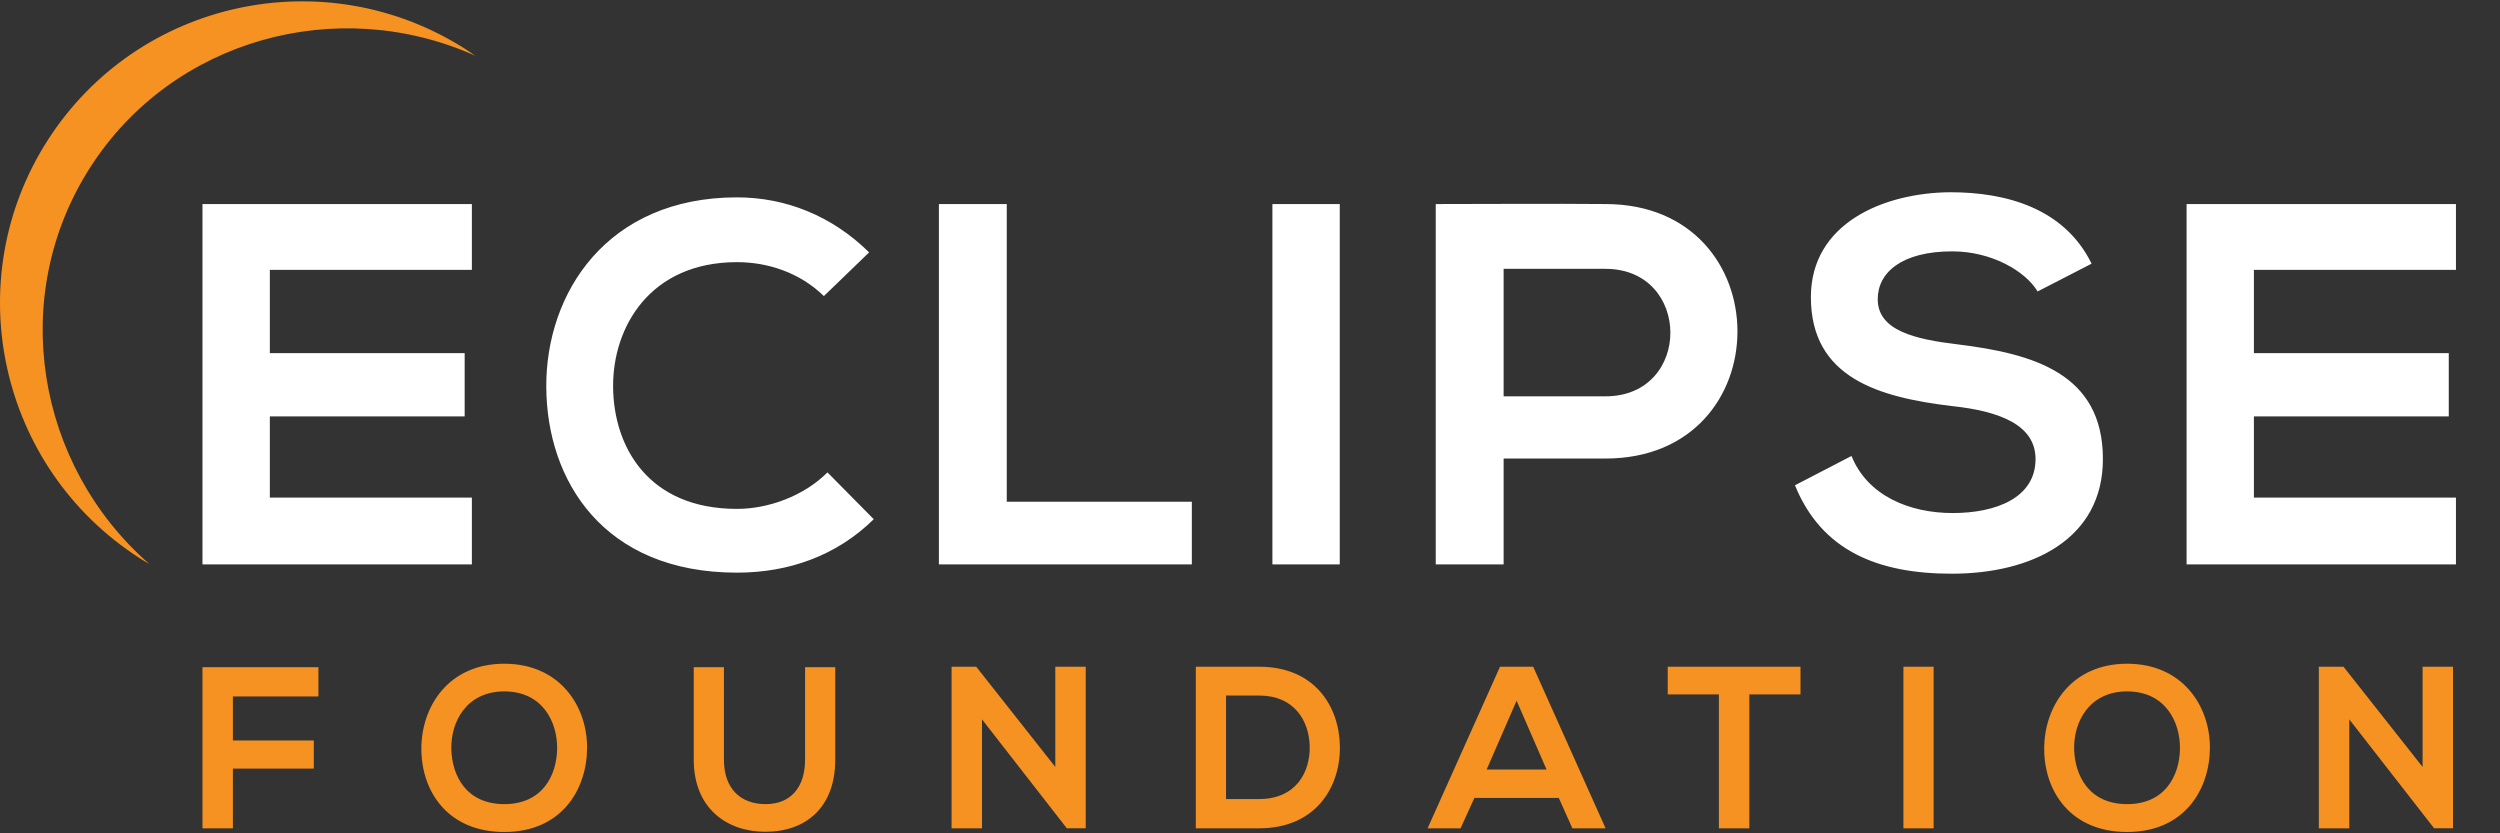
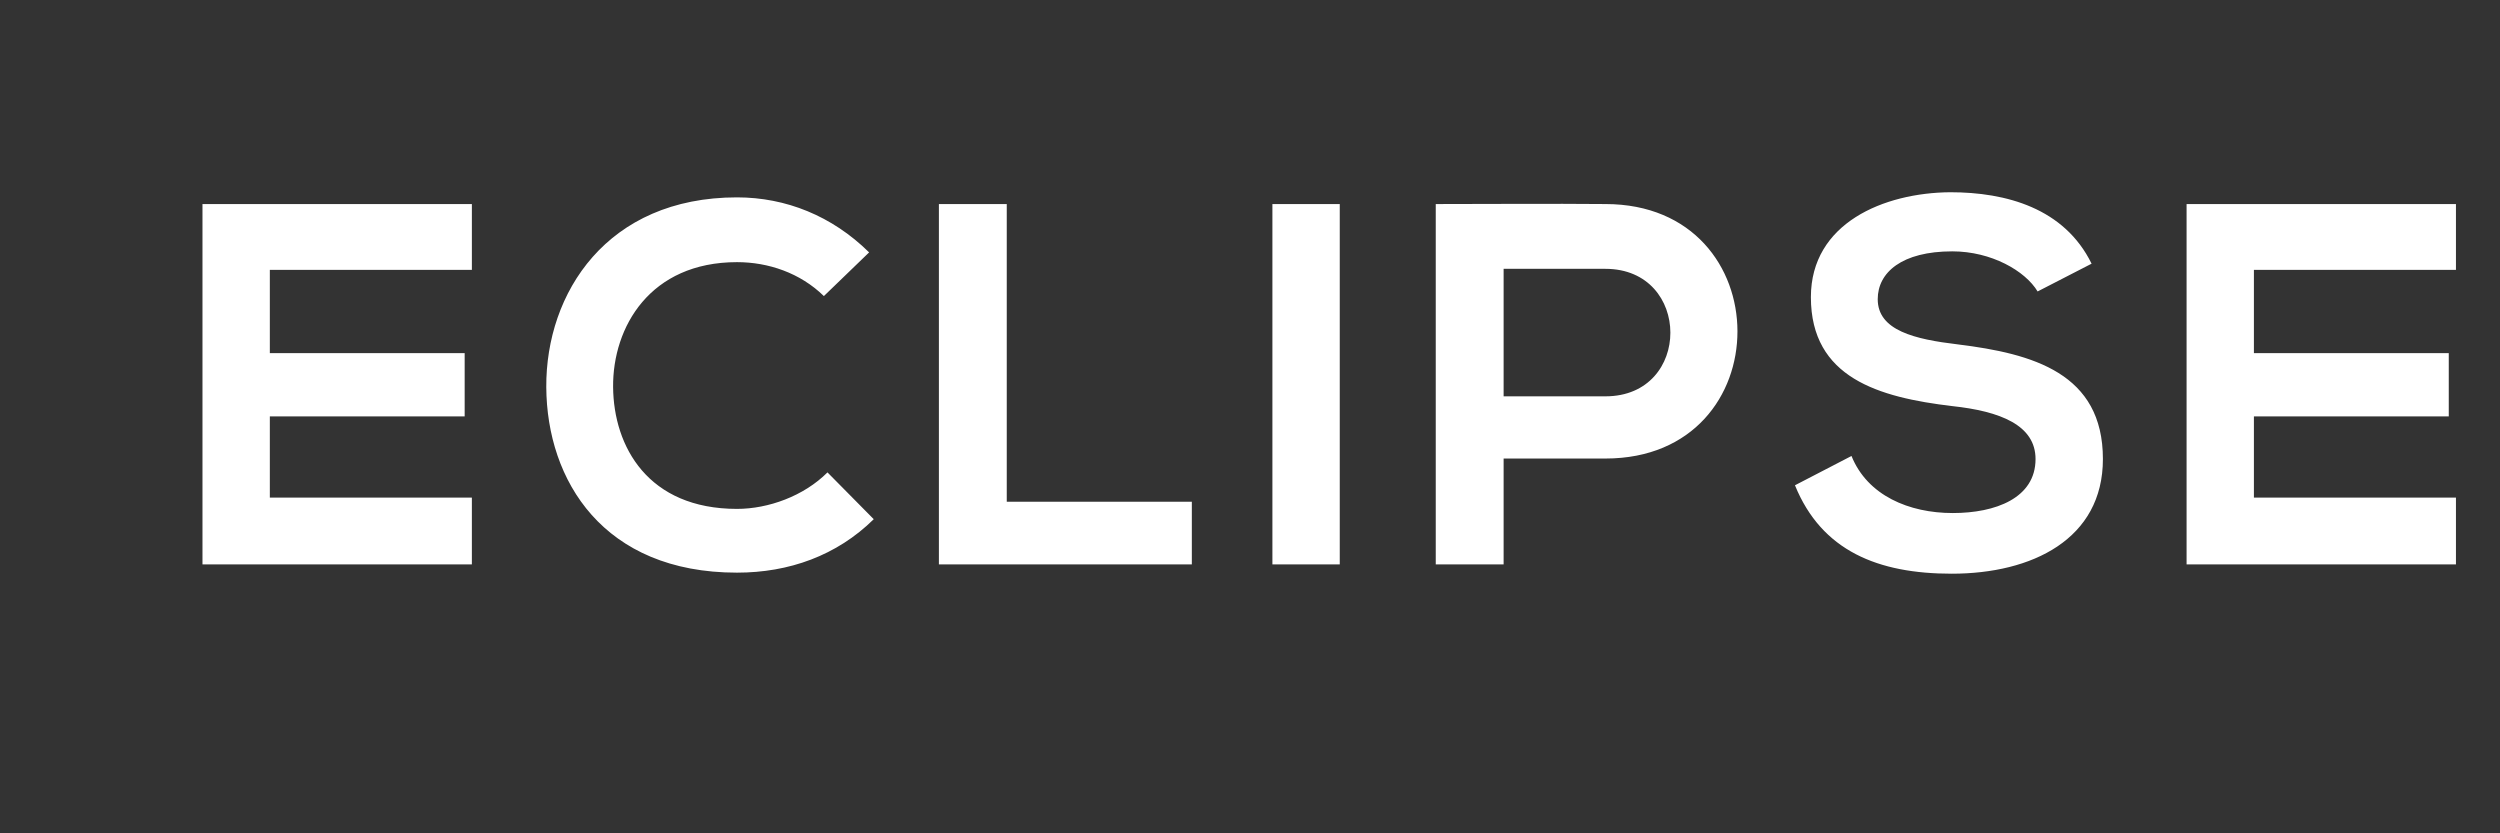
<svg xmlns="http://www.w3.org/2000/svg" version="1.1" id="Layer_1" x="0px" y="0px" width="300px" height="100px" viewBox="0 0 300 100" enable-background="new 0 0 300 100" xml:space="preserve">
  <rect x="0" y="0" width="300" height="100" fill="#333333" stroke="none" />
  <title>EF_WHT_OR_svg</title>
  <g>
-     <path fill="#F69221" d="M290.711,92.03l-9.489-12.023h-2.961v19.389h3.651V86.323l10.182,13.072h2.268V80.007h-3.65V92.03z    M255.259,82.968c4.565,0,6.392,3.65,6.336,6.914c-0.058,3.182-1.771,6.613-6.336,6.613c-4.564,0-6.278-3.404-6.36-6.586   C248.814,86.646,250.694,82.968,255.259,82.968 M255.259,79.647c-6.692,0-9.956,5.117-9.956,10.207s3.152,9.984,9.956,9.984   c6.806,0,9.873-5.006,9.929-10.012C265.246,84.765,261.926,79.647,255.259,79.647 M232.034,80.007h-3.623v19.389h3.623V80.007z    M206.267,99.396h3.652V83.327h6.14v-3.32h-15.932v3.32h6.14V99.396z M185.589,92.347h-7.193l3.596-8.264L185.589,92.347z    M188.686,99.396h3.984l-8.687-19.389h-3.982l-8.687,19.389h3.956l1.66-3.648h10.123L188.686,99.396z M147.123,83.466h3.981   c4.206,0,5.975,3.02,6.059,6.043c0.083,3.164-1.659,6.375-6.059,6.375h-3.981V83.466z M151.104,80.007h-7.606v19.389h7.606   c6.779,0,9.765-4.947,9.683-9.859C160.704,84.739,157.744,80.007,151.104,80.007 M126.636,92.03l-9.487-12.023h-2.959v19.389h3.65   V86.323l10.179,13.072h2.268V80.007h-3.651V92.03z M96.608,80.063v11.092c0,3.32-1.716,5.34-4.729,5.34   c-3.017,0-5.007-1.855-5.007-5.34V80.063h-3.623v11.092c0,5.836,3.955,8.658,8.602,8.658c4.867,0,8.38-2.934,8.38-8.658V80.063   H96.608z M60.521,82.968c4.565,0,6.39,3.65,6.335,6.914c-0.056,3.182-1.77,6.613-6.335,6.613c-4.563,0-6.278-3.404-6.361-6.586   C54.078,86.646,55.958,82.968,60.521,82.968 M60.521,79.647c-6.693,0-9.957,5.117-9.957,10.207s3.153,9.984,9.957,9.984   s9.875-5.006,9.93-10.012C70.507,84.765,67.188,79.647,60.521,79.647 M27.948,99.396v-7.164h9.709v-3.375h-9.709v-5.283H38.21   v-3.51H24.298v19.332H27.948z" />
    <path fill="#FFFFFF" d="M294.714,59.712h-24.245v-9.746h23.383v-7.589h-23.383v-9.993h24.245v-7.897H262.39v43.243h32.324V59.712z    M250.991,31.642c-3.269-6.661-10.241-8.573-16.966-8.573c-7.956,0.062-16.718,3.701-16.718,12.585   c0,9.686,8.144,12.029,16.966,13.078c5.737,0.615,9.992,2.283,9.992,6.354c0,4.689-4.812,6.479-9.93,6.479   c-5.244,0-10.241-2.098-12.155-6.848l-6.784,3.516c3.208,7.895,9.994,10.611,18.814,10.611c9.624,0,18.139-4.135,18.139-13.758   c0-10.302-8.391-12.646-17.397-13.758c-5.182-0.616-9.625-1.664-9.625-5.427c0-3.21,2.901-5.739,8.946-5.739   c4.689,0,8.76,2.345,10.241,4.812L250.991,31.642z M192.648,24.486c-6.787-0.062-13.573,0-20.358,0v43.243h8.144V55.024h12.215   C213.81,55.024,213.745,24.486,192.648,24.486 M180.434,32.26h12.215c10.365,0,10.424,15.3,0,15.3h-12.215V32.26z M160.771,24.486   h-8.082v43.243h8.082V24.486z M112.668,24.486v43.243h30.352v-7.525h-22.209V24.486H112.668z M99.297,56.688   c-2.838,2.84-7.095,4.379-10.858,4.379c-10.671,0-14.805-7.461-14.867-14.619c-0.062-7.218,4.442-14.99,14.867-14.99   c3.764,0,7.588,1.296,10.427,4.071l5.428-5.243c-4.441-4.381-9.994-6.602-15.855-6.602c-15.607,0-22.948,11.475-22.886,22.764   c0.06,11.227,6.848,22.27,22.886,22.27c6.231,0,11.968-2.037,16.41-6.414L99.297,56.688z M56.625,59.712H32.38v-9.746h23.38v-7.589   H32.38v-9.993h24.245v-7.897H24.297v43.243h32.327V59.712z" />
-     <path fill="#F69221" d="M10.822,20.091C20.715,4.665,40.52-0.722,57.038,6.69c-0.365-0.254-0.732-0.51-1.109-0.752   C39.016-4.909,16.539-0.035,5.727,16.823c-10.811,16.859-5.865,39.32,11.049,50.168c0.378,0.244,0.764,0.469,1.147,0.695   C4.294,55.767,0.93,35.517,10.822,20.091" />
  </g>
</svg>